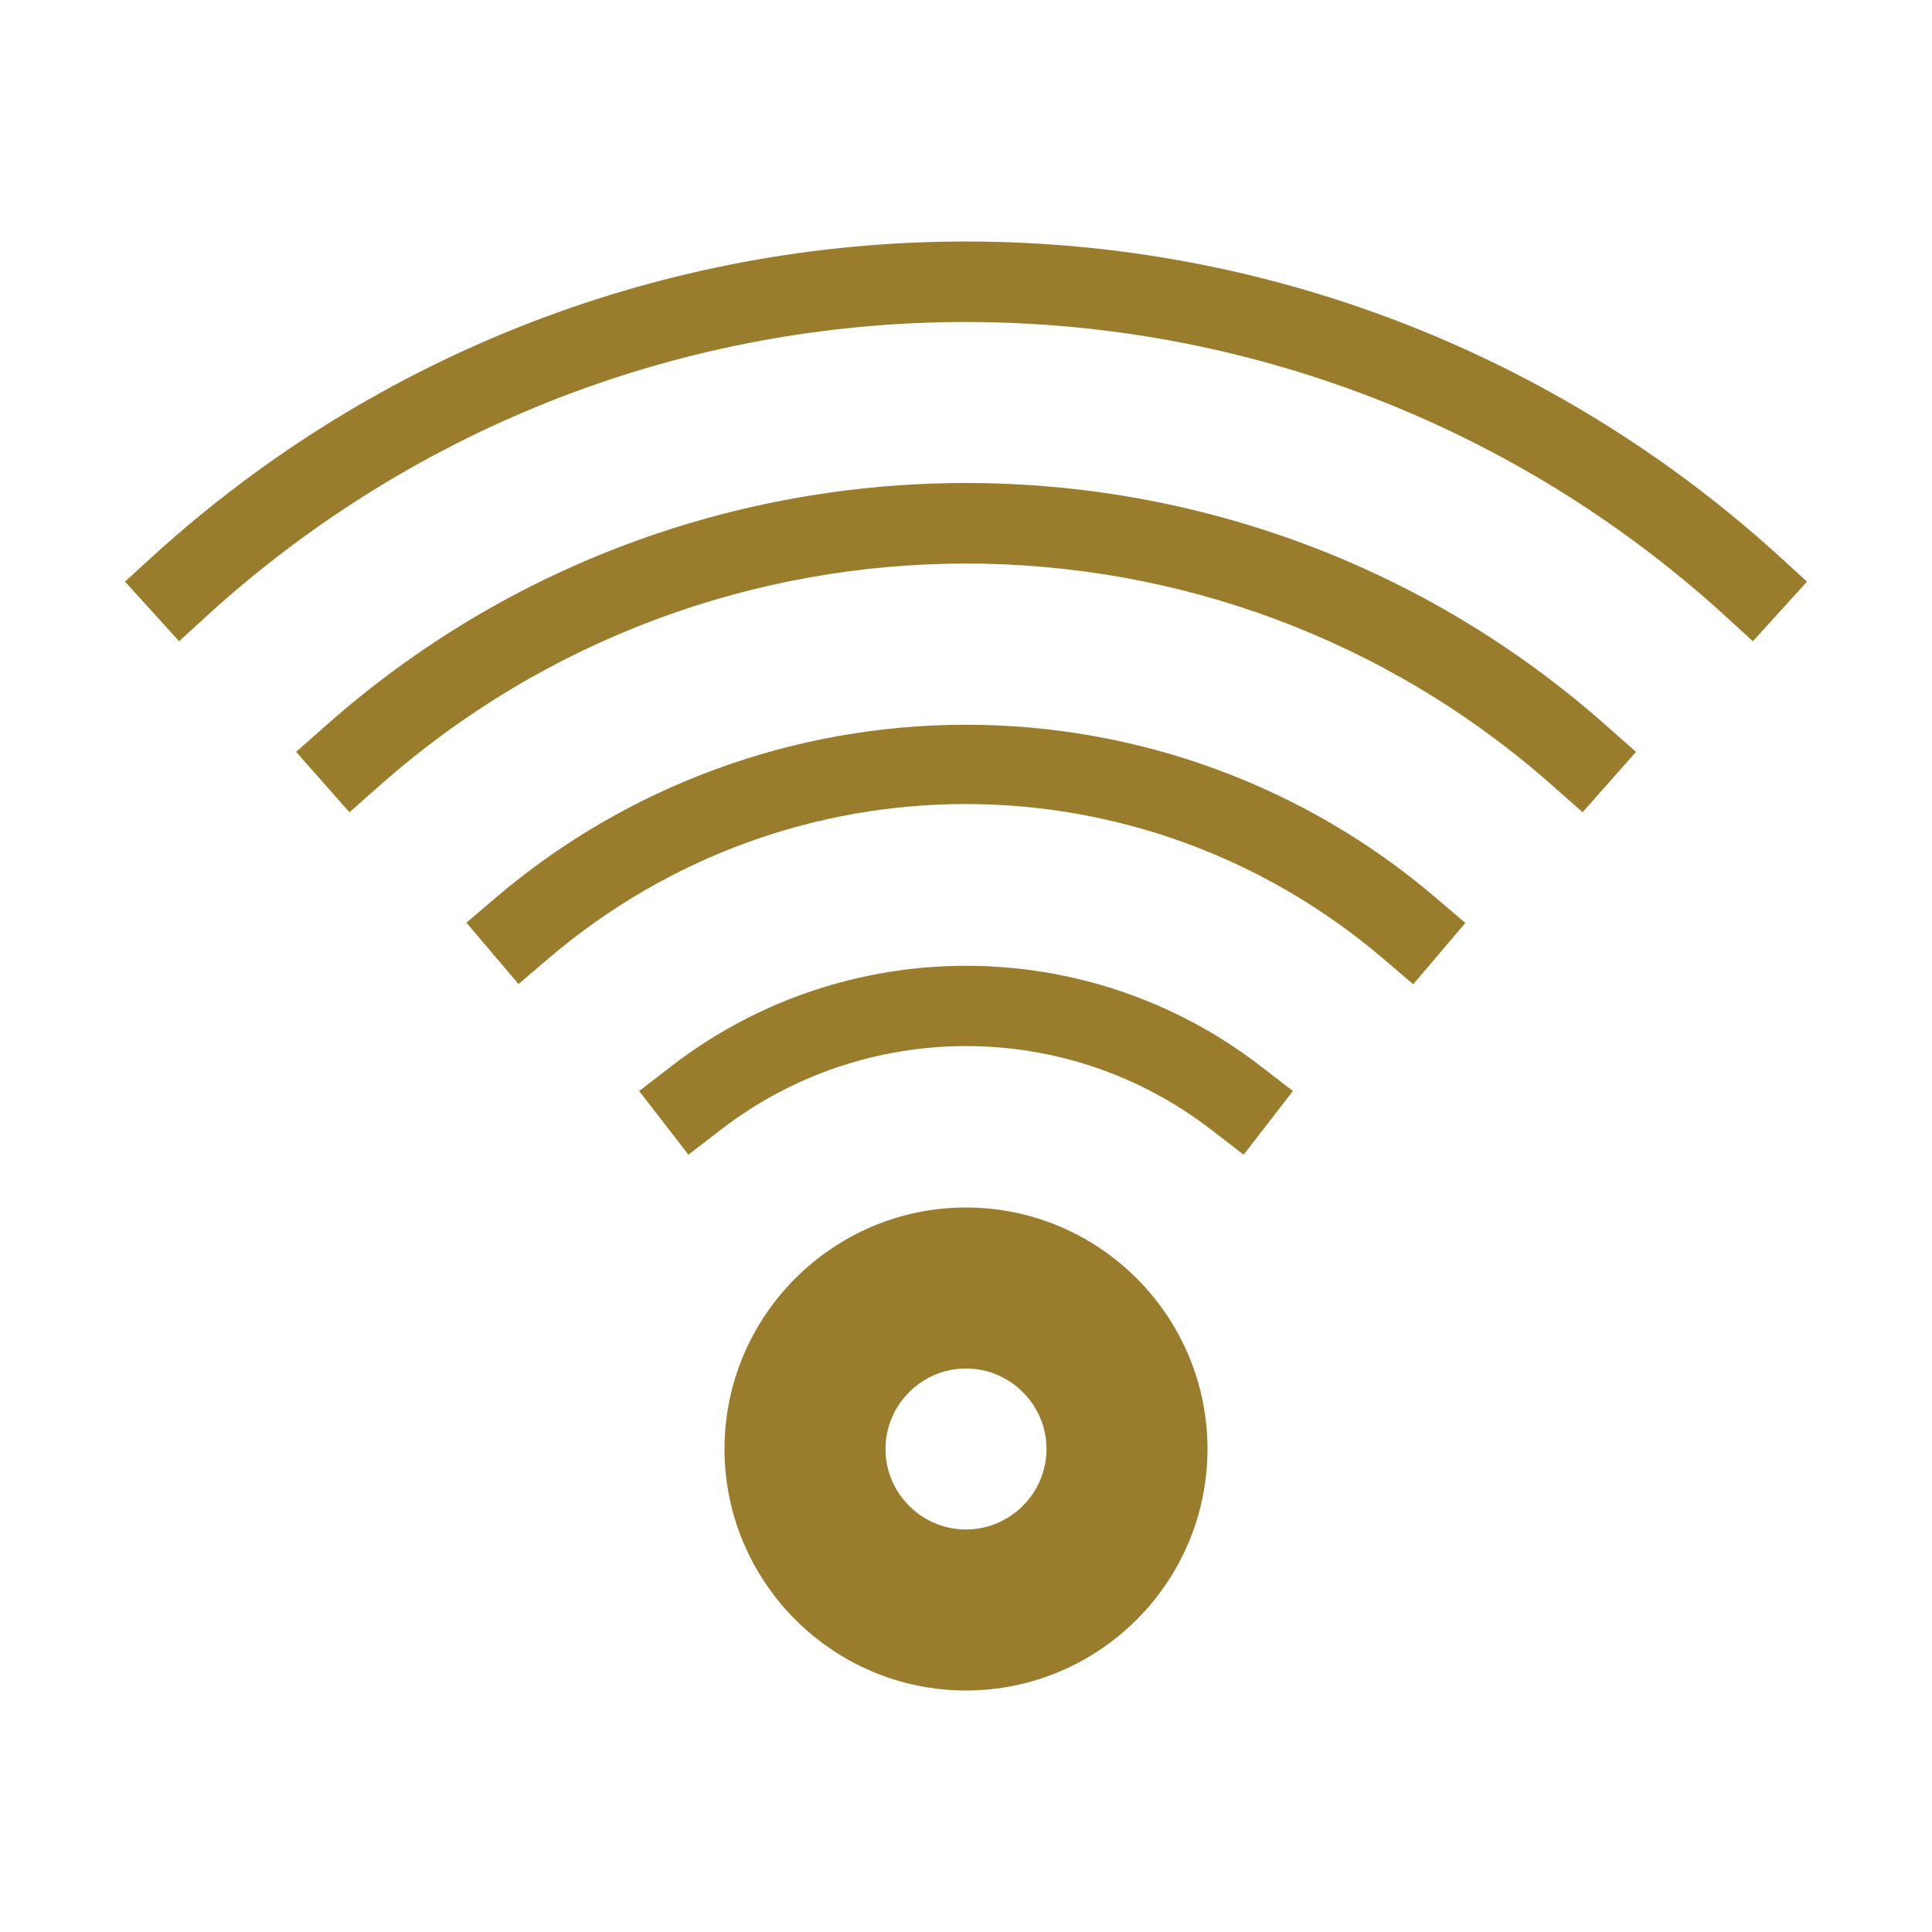
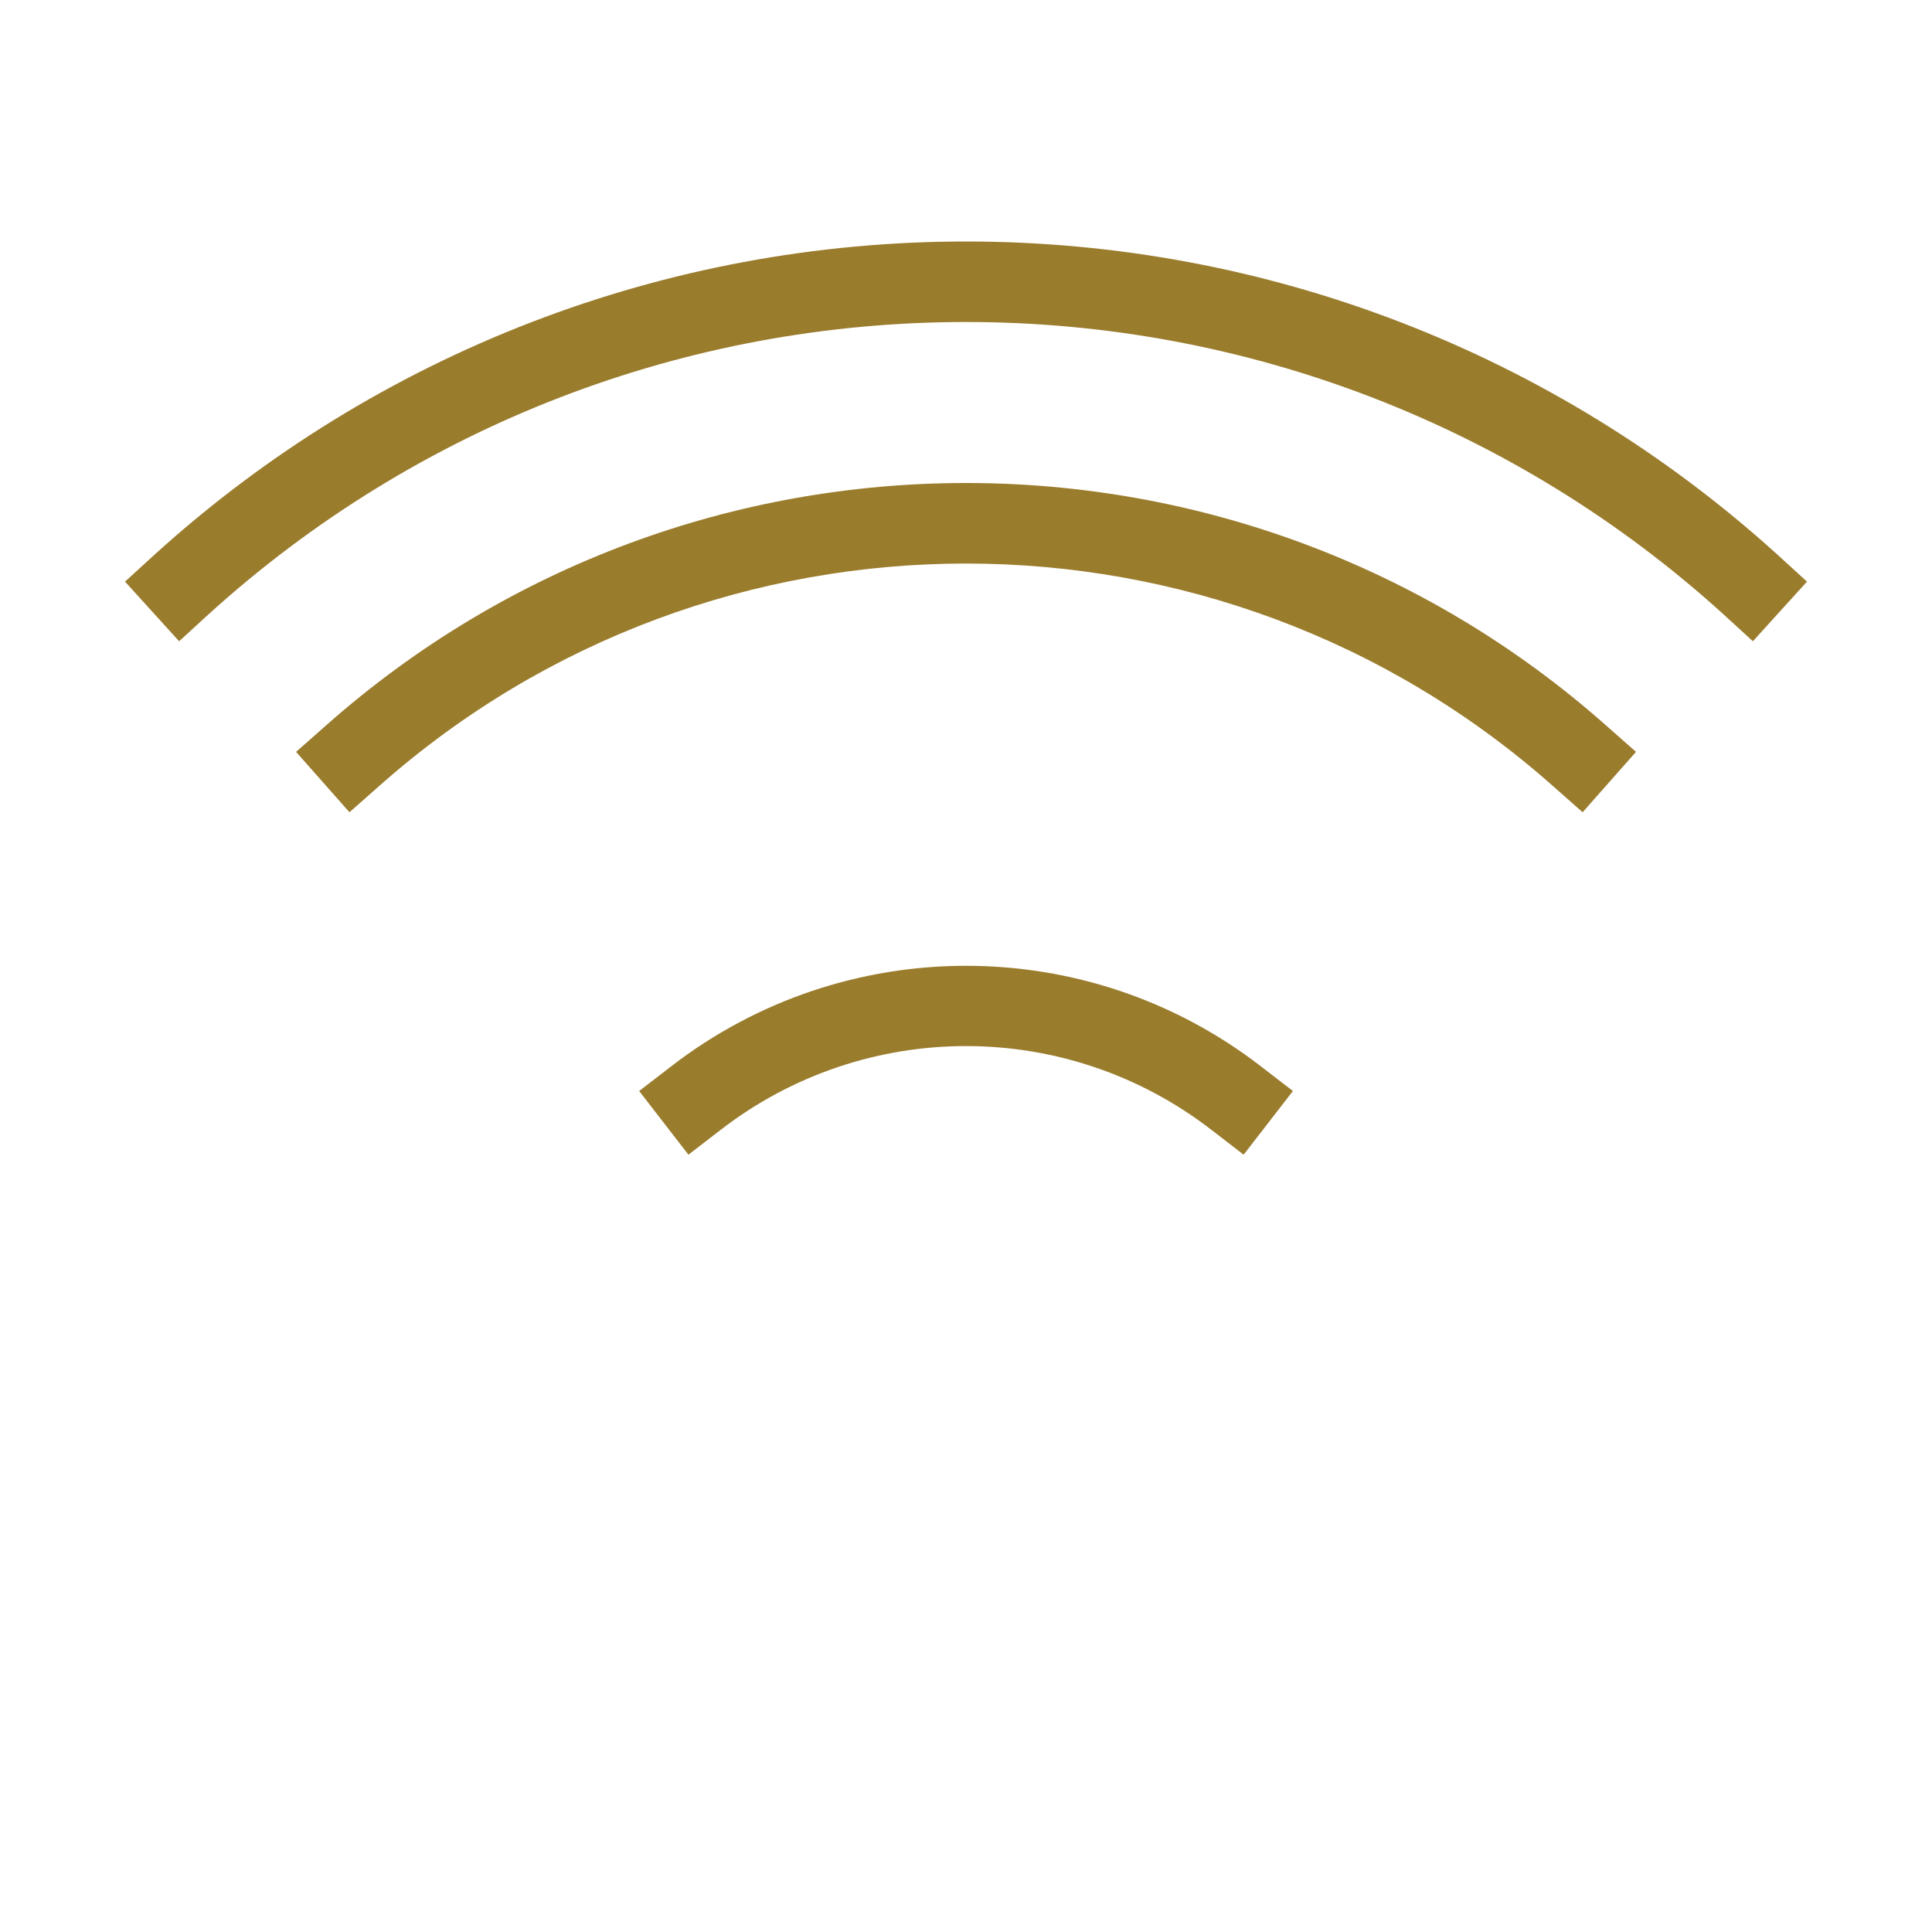
<svg xmlns="http://www.w3.org/2000/svg" width="24" height="24" viewBox="0 0 24 24" fill="none">
-   <path d="M12 15C10.347 15 9 16.347 9 18C9 19.653 10.347 21 12 21C13.653 21 15 19.653 15 18C15 16.347 13.653 15 12 15ZM12 19C11.45 19 11 18.55 11 18C11 17.45 11.45 17 12 17C12.55 17 13 17.45 13 18C13 18.55 12.55 19 12 19Z" fill="#9A7C2D" />
  <path d="M8.337 13.247L7.94 13.553L8.552 14.344L8.949 14.038C10.746 12.647 13.255 12.647 15.052 14.038L15.449 14.344L16.061 13.553L15.664 13.247C13.508 11.581 10.493 11.581 8.337 13.247Z" fill="#9A7C2D" />
-   <path d="M12 9.003H11.997C9.863 9.003 7.797 9.762 6.175 11.137L5.794 11.462L6.441 12.224L6.822 11.899C9.822 9.349 14.175 9.352 17.175 11.902L17.556 12.227L18.203 11.465L17.822 11.14C16.203 9.762 14.138 9.003 12 9.003Z" fill="#9A7C2D" />
  <path d="M4.053 9.009L3.678 9.34L4.341 10.09L4.716 9.759C8.869 6.081 15.132 6.081 19.285 9.759L19.66 10.09L20.323 9.34L19.948 9.009C15.417 4.997 8.584 4.997 4.053 9.009Z" fill="#9A7C2D" />
  <path d="M22.078 6.888C19.312 4.382 15.734 3 12 3C8.266 3 4.687 4.381 1.922 6.888L1.553 7.225L2.225 7.966L2.594 7.628C5.175 5.287 8.516 4 12 4C15.484 4 18.825 5.287 21.406 7.628L21.775 7.966L22.447 7.225L22.078 6.888Z" fill="#9A7C2D" />
</svg>